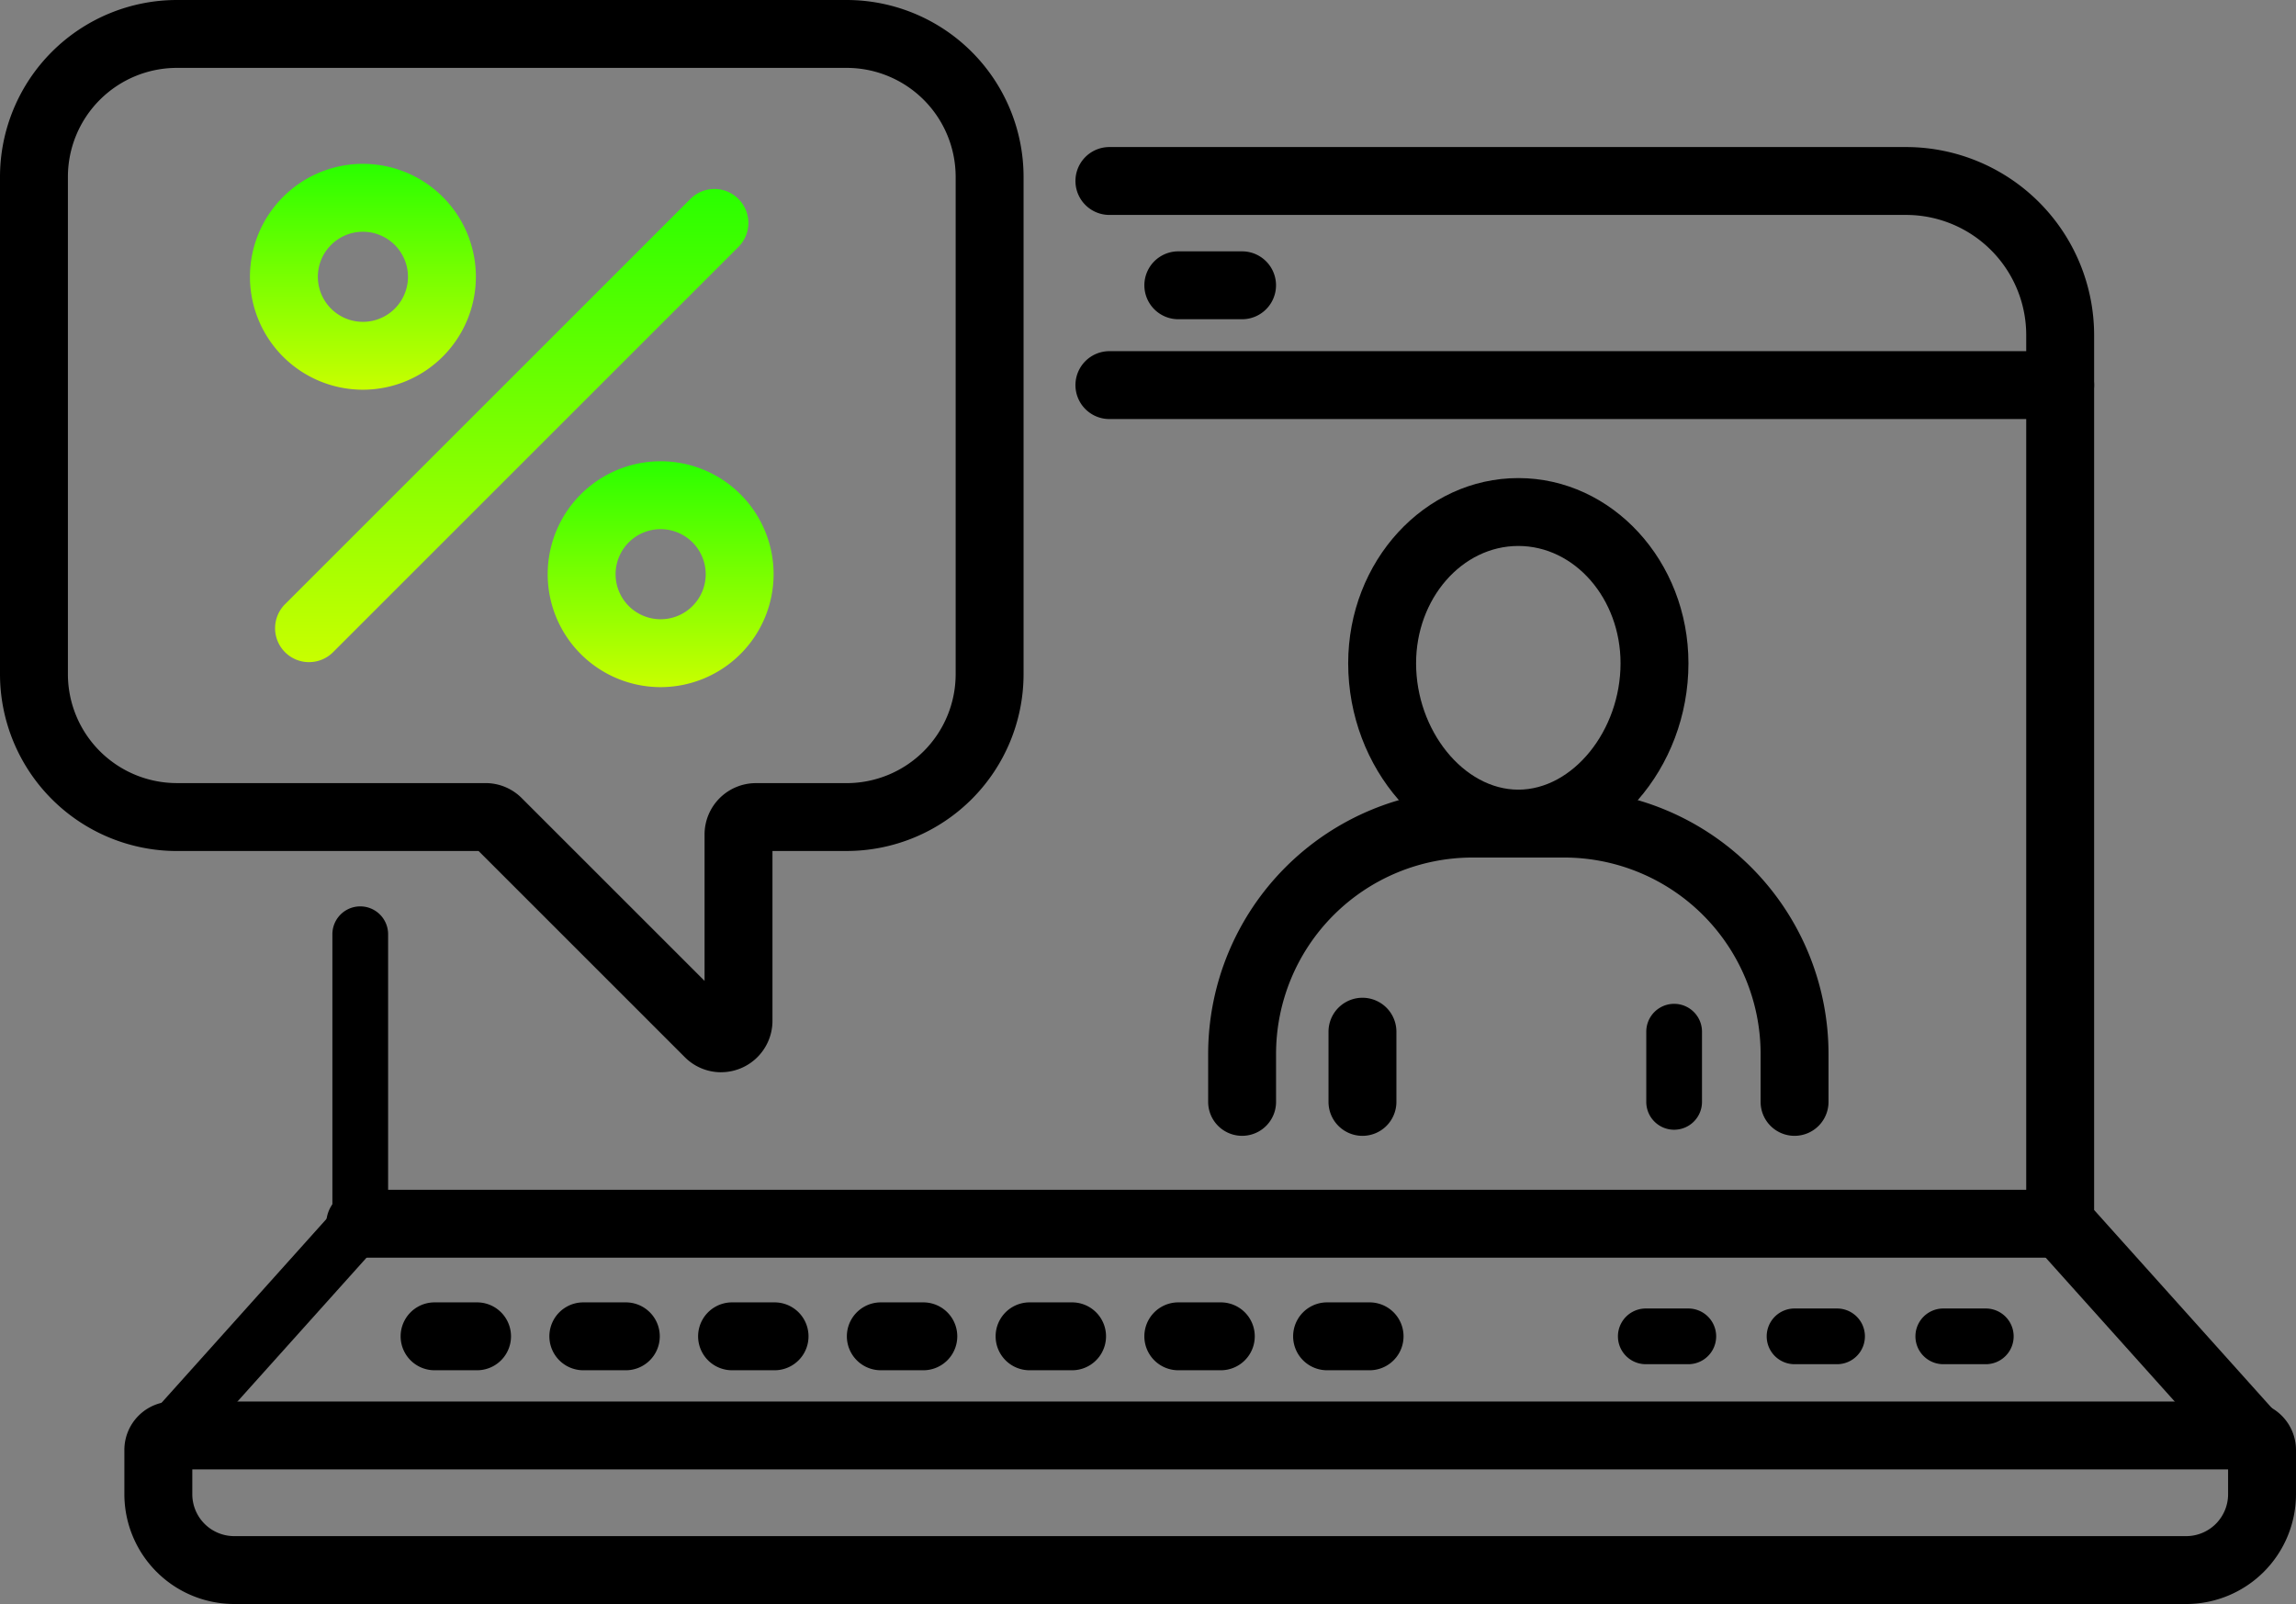
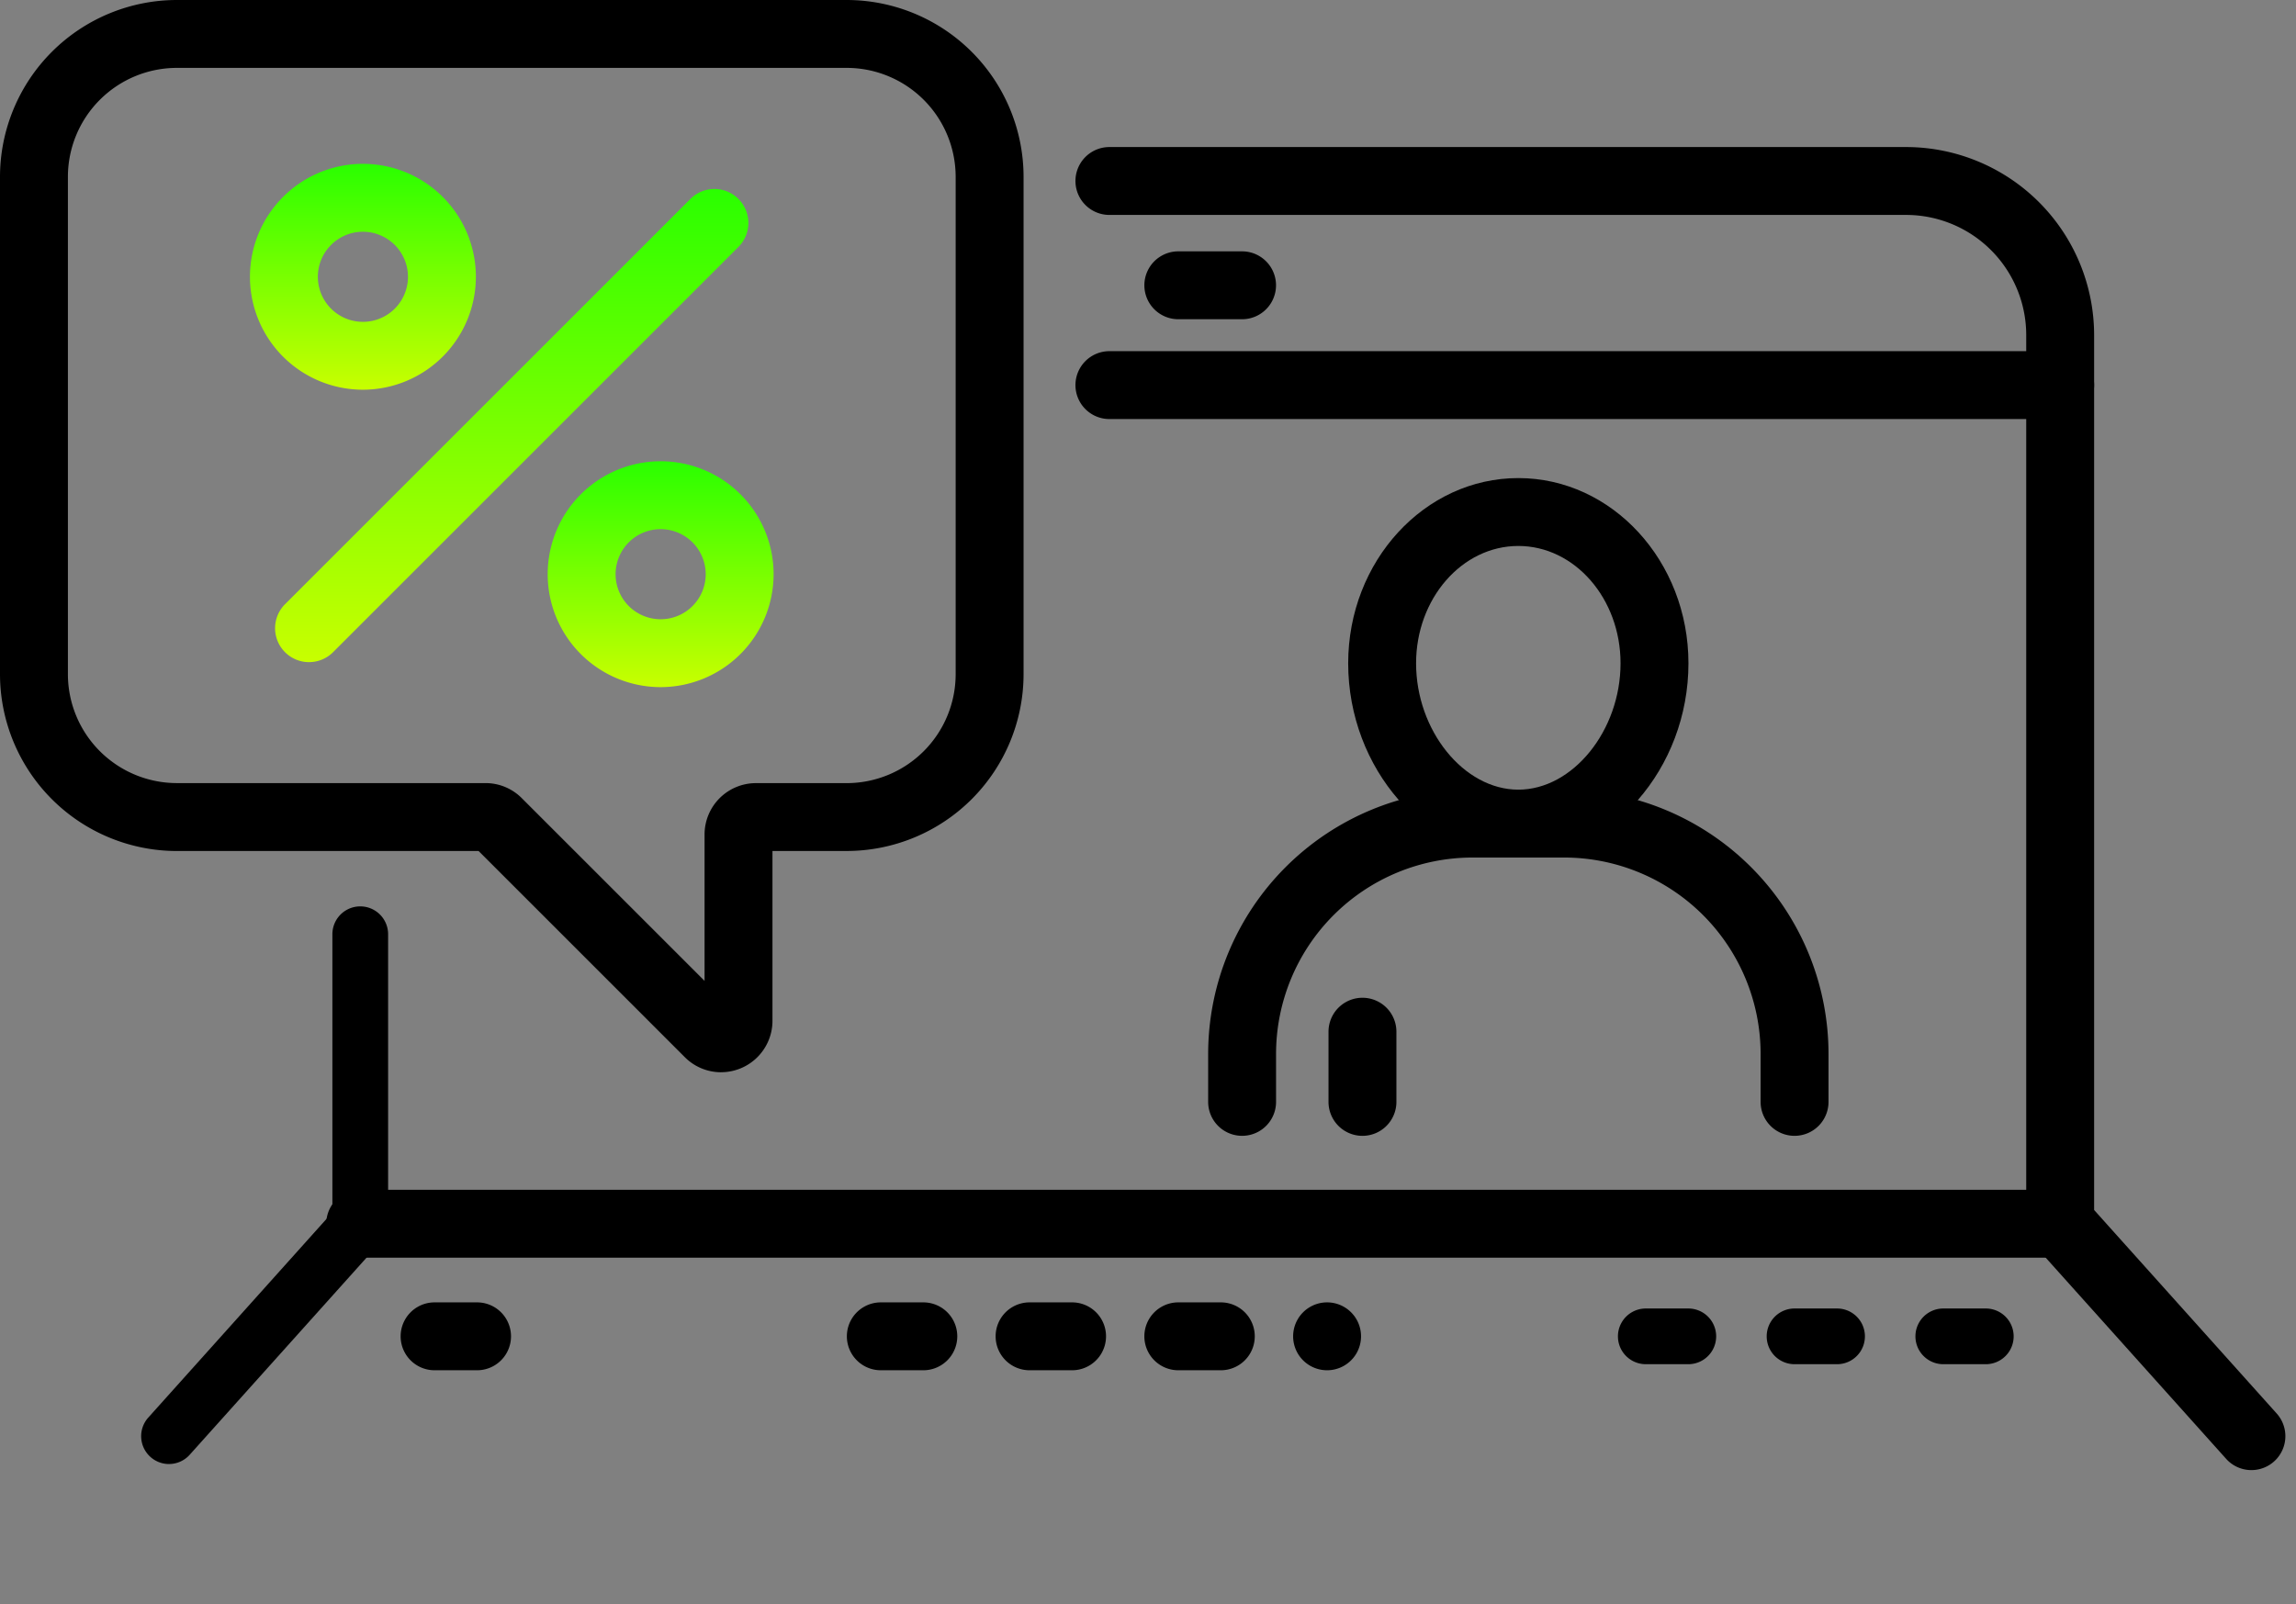
<svg xmlns="http://www.w3.org/2000/svg" id="Group_439" data-name="Group 439" width="288.424" height="201.552" viewBox="0 0 288.424 201.552">
  <rect x="0" y="0" width="288.424" height="201.552" fill="#808080" stroke="none" />
  <defs>
    <clipPath id="clip-path">
      <rect id="Rectangle_271" data-name="Rectangle 271" width="288.424" height="201.552" fill="none" />
    </clipPath>
    <linearGradient id="linear-gradient" x1="0.5" x2="0.5" y2="1" gradientUnits="objectBoundingBox">
      <stop offset="0" stop-color="#2aff00" />
      <stop offset="1" stop-color="#c8ff00" />
    </linearGradient>
  </defs>
  <g id="Group_438" data-name="Group 438" clip-path="url(#clip-path)">
-     <path id="Path_12672" data-name="Path 12672" d="M288.317,355.767H43.1a13.808,13.808,0,0,1-13.792-13.789v-5.566A6.09,6.09,0,0,1,35.4,330.32H296.016a6.1,6.1,0,0,1,6.091,6.091v5.568a13.806,13.806,0,0,1-13.79,13.79M37.841,338.85v3.126a5.268,5.268,0,0,0,5.262,5.262H288.317a5.266,5.266,0,0,0,5.26-5.26v-3.128Z" transform="translate(-13.684 -154.216)" />
    <path id="Path_12673" data-name="Path 12673" d="M281.917,67.771h-8.008a4.265,4.265,0,1,1,0-8.53h8.008a4.265,4.265,0,1,1,0,8.53" transform="translate(-125.888 -27.658)" />
    <path id="Path_12674" data-name="Path 12674" d="M377.107,91.3H257.671a4.265,4.265,0,0,1,0-8.53H377.107a4.265,4.265,0,0,1,0,8.53" transform="translate(-118.307 -38.644)" />
    <path id="Path_12675" data-name="Path 12675" d="M401.133,200.907a4.255,4.255,0,0,1-3.177-1.417L373.932,172.7a4.266,4.266,0,0,1-1.09-2.848V58.276a15.1,15.1,0,0,0-15.088-15.088H257.672a4.265,4.265,0,0,1,0-8.53H357.754a23.645,23.645,0,0,1,23.618,23.618V168.222l22.935,25.572a4.265,4.265,0,0,1-3.174,7.113" transform="translate(-118.308 -16.181)" />
    <path id="Path_12676" data-name="Path 12676" d="M36.748,283.7a3.5,3.5,0,0,1-2.6-5.835l23.13-25.79V217.128a3.5,3.5,0,1,1,7,0V253.41a3.5,3.5,0,0,1-.894,2.336L39.354,282.534a3.488,3.488,0,0,1-2.605,1.163" transform="translate(-15.523 -99.737)" />
    <path id="Path_12677" data-name="Path 12677" d="M294.69,288.953H81.141a4.265,4.265,0,1,1,0-8.53H294.69a4.265,4.265,0,1,1,0,8.53" transform="translate(-35.891 -130.921)" />
    <path id="Path_12678" data-name="Path 12678" d="M279.247,315.49h-5.339a4.265,4.265,0,0,1,0-8.53h5.339a4.265,4.265,0,0,1,0,8.53" transform="translate(-125.888 -143.31)" />
-     <path id="Path_12679" data-name="Path 12679" d="M314.3,315.49h-5.339a4.265,4.265,0,1,1,0-8.53H314.3a4.265,4.265,0,0,1,0,8.53" transform="translate(-142.252 -143.31)" />
+     <path id="Path_12679" data-name="Path 12679" d="M314.3,315.49h-5.339a4.265,4.265,0,1,1,0-8.53a4.265,4.265,0,0,1,0,8.53" transform="translate(-142.252 -143.31)" />
    <path id="Path_12680" data-name="Path 12680" d="M209.15,315.49h-5.339a4.265,4.265,0,1,1,0-8.53h5.339a4.265,4.265,0,0,1,0,8.53" transform="translate(-93.162 -143.31)" />
    <path id="Path_12681" data-name="Path 12681" d="M244.2,315.49h-5.339a4.265,4.265,0,0,1,0-8.53H244.2a4.265,4.265,0,0,1,0,8.53" transform="translate(-109.525 -143.31)" />
-     <path id="Path_12682" data-name="Path 12682" d="M174.1,315.49h-5.339a4.265,4.265,0,1,1,0-8.53H174.1a4.265,4.265,0,0,1,0,8.53" transform="translate(-76.799 -143.31)" />
    <path id="Path_12683" data-name="Path 12683" d="M104,315.49H98.665a4.265,4.265,0,0,1,0-8.53H104a4.265,4.265,0,0,1,0,8.53" transform="translate(-44.072 -143.31)" />
-     <path id="Path_12684" data-name="Path 12684" d="M139.052,315.49h-5.339a4.265,4.265,0,0,1,0-8.53h5.339a4.265,4.265,0,0,1,0,8.53" transform="translate(-60.435 -143.31)" />
    <path id="Path_12685" data-name="Path 12685" d="M425.121,315.4h-5.339a3.5,3.5,0,0,1,0-7h5.339a3.5,3.5,0,0,1,0,7" transform="translate(-194.35 -143.981)" />
    <path id="Path_12686" data-name="Path 12686" d="M460.169,315.4H454.83a3.5,3.5,0,0,1,0-7h5.339a3.5,3.5,0,0,1,0,7" transform="translate(-210.713 -143.981)" />
    <path id="Path_12687" data-name="Path 12687" d="M390.072,315.4h-5.339a3.5,3.5,0,0,1,0-7h5.339a3.5,3.5,0,0,1,0,7" transform="translate(-177.987 -143.981)" />
    <path id="Path_12688" data-name="Path 12688" d="M90.582,134.734a6.433,6.433,0,0,1-4.554-1.892L60.121,106.935H22.216A22.241,22.241,0,0,1,0,84.719v-62.5A22.241,22.241,0,0,1,22.216,0h84.15a22.24,22.24,0,0,1,22.215,22.215v62.5a22.241,22.241,0,0,1-22.215,22.216H97.037v21.346a6.46,6.46,0,0,1-6.456,6.453M22.216,8.53A13.7,13.7,0,0,0,8.53,22.215v62.5A13.7,13.7,0,0,0,22.216,98.4H60.982a6.407,6.407,0,0,1,4.563,1.891l22.962,22.962v-18.4a6.457,6.457,0,0,1,6.45-6.449h11.408a13.7,13.7,0,0,0,13.685-13.685v-62.5A13.7,13.7,0,0,0,106.366,8.53Zm38.766,98.4h0Z" />
    <path id="Path_12689" data-name="Path 12689" d="M339.04,160.361c-11.584,0-21.372-11.178-21.372-24.409,0-12.832,9.588-23.272,21.372-23.272s21.372,10.44,21.372,23.272c0,13.231-9.787,24.409-21.372,24.409m0-39.151c-7.081,0-12.842,6.614-12.842,14.742,0,8.459,6,15.879,12.842,15.879s12.842-7.42,12.842-15.879c0-8.129-5.761-14.742-12.842-14.742" transform="translate(-148.309 -52.607)" />
    <path id="Path_12690" data-name="Path 12690" d="M358.334,229.614a4.265,4.265,0,0,1-4.265-4.265v-6.041a24.691,24.691,0,0,0-24.663-24.663H317.858A24.691,24.691,0,0,0,293.2,219.307v6.041a4.265,4.265,0,0,1-8.53,0v-6.041a33.231,33.231,0,0,1,33.193-33.193h11.548A33.231,33.231,0,0,1,362.6,219.307v6.041a4.265,4.265,0,0,1-4.265,4.265" transform="translate(-132.901 -86.891)" />
    <path id="Path_12691" data-name="Path 12691" d="M317.3,252.516a4.265,4.265,0,0,1-4.265-4.265v-8.82a4.265,4.265,0,0,1,8.53,0v8.82a4.265,4.265,0,0,1-4.265,4.265" transform="translate(-146.148 -109.792)" />
-     <path id="Path_12692" data-name="Path 12692" d="M391.409,252.421a3.5,3.5,0,0,1-3.5-3.5V240.1a3.5,3.5,0,1,1,7,0v8.82a3.5,3.5,0,0,1-3.5,3.5" transform="translate(-181.104 -110.463)" />
    <path id="Path_12693" data-name="Path 12693" d="M69.09,103.984A4.265,4.265,0,0,1,66.074,96.7l50.94-50.94a4.265,4.265,0,0,1,6.032,6.031l-50.94,50.941a4.251,4.251,0,0,1-3.016,1.249" transform="translate(-30.265 -20.782)" fill="url(#linear-gradient)" />
    <path id="Path_12694" data-name="Path 12694" d="M73.088,67a14.19,14.19,0,1,1,14.19-14.19A14.206,14.206,0,0,1,73.088,67m0-19.85a5.66,5.66,0,1,0,5.66,5.66,5.667,5.667,0,0,0-5.66-5.66" transform="translate(-27.498 -18.03)" fill="url(#linear-gradient)" />
    <path id="Path_12695" data-name="Path 12695" d="M143.24,137.1a14.19,14.19,0,1,1,14.19-14.189A14.206,14.206,0,0,1,143.24,137.1m0-19.85a5.66,5.66,0,1,0,5.66,5.66,5.667,5.667,0,0,0-5.66-5.66" transform="translate(-60.249 -50.759)" fill="url(#linear-gradient)" />
  </g>
</svg>